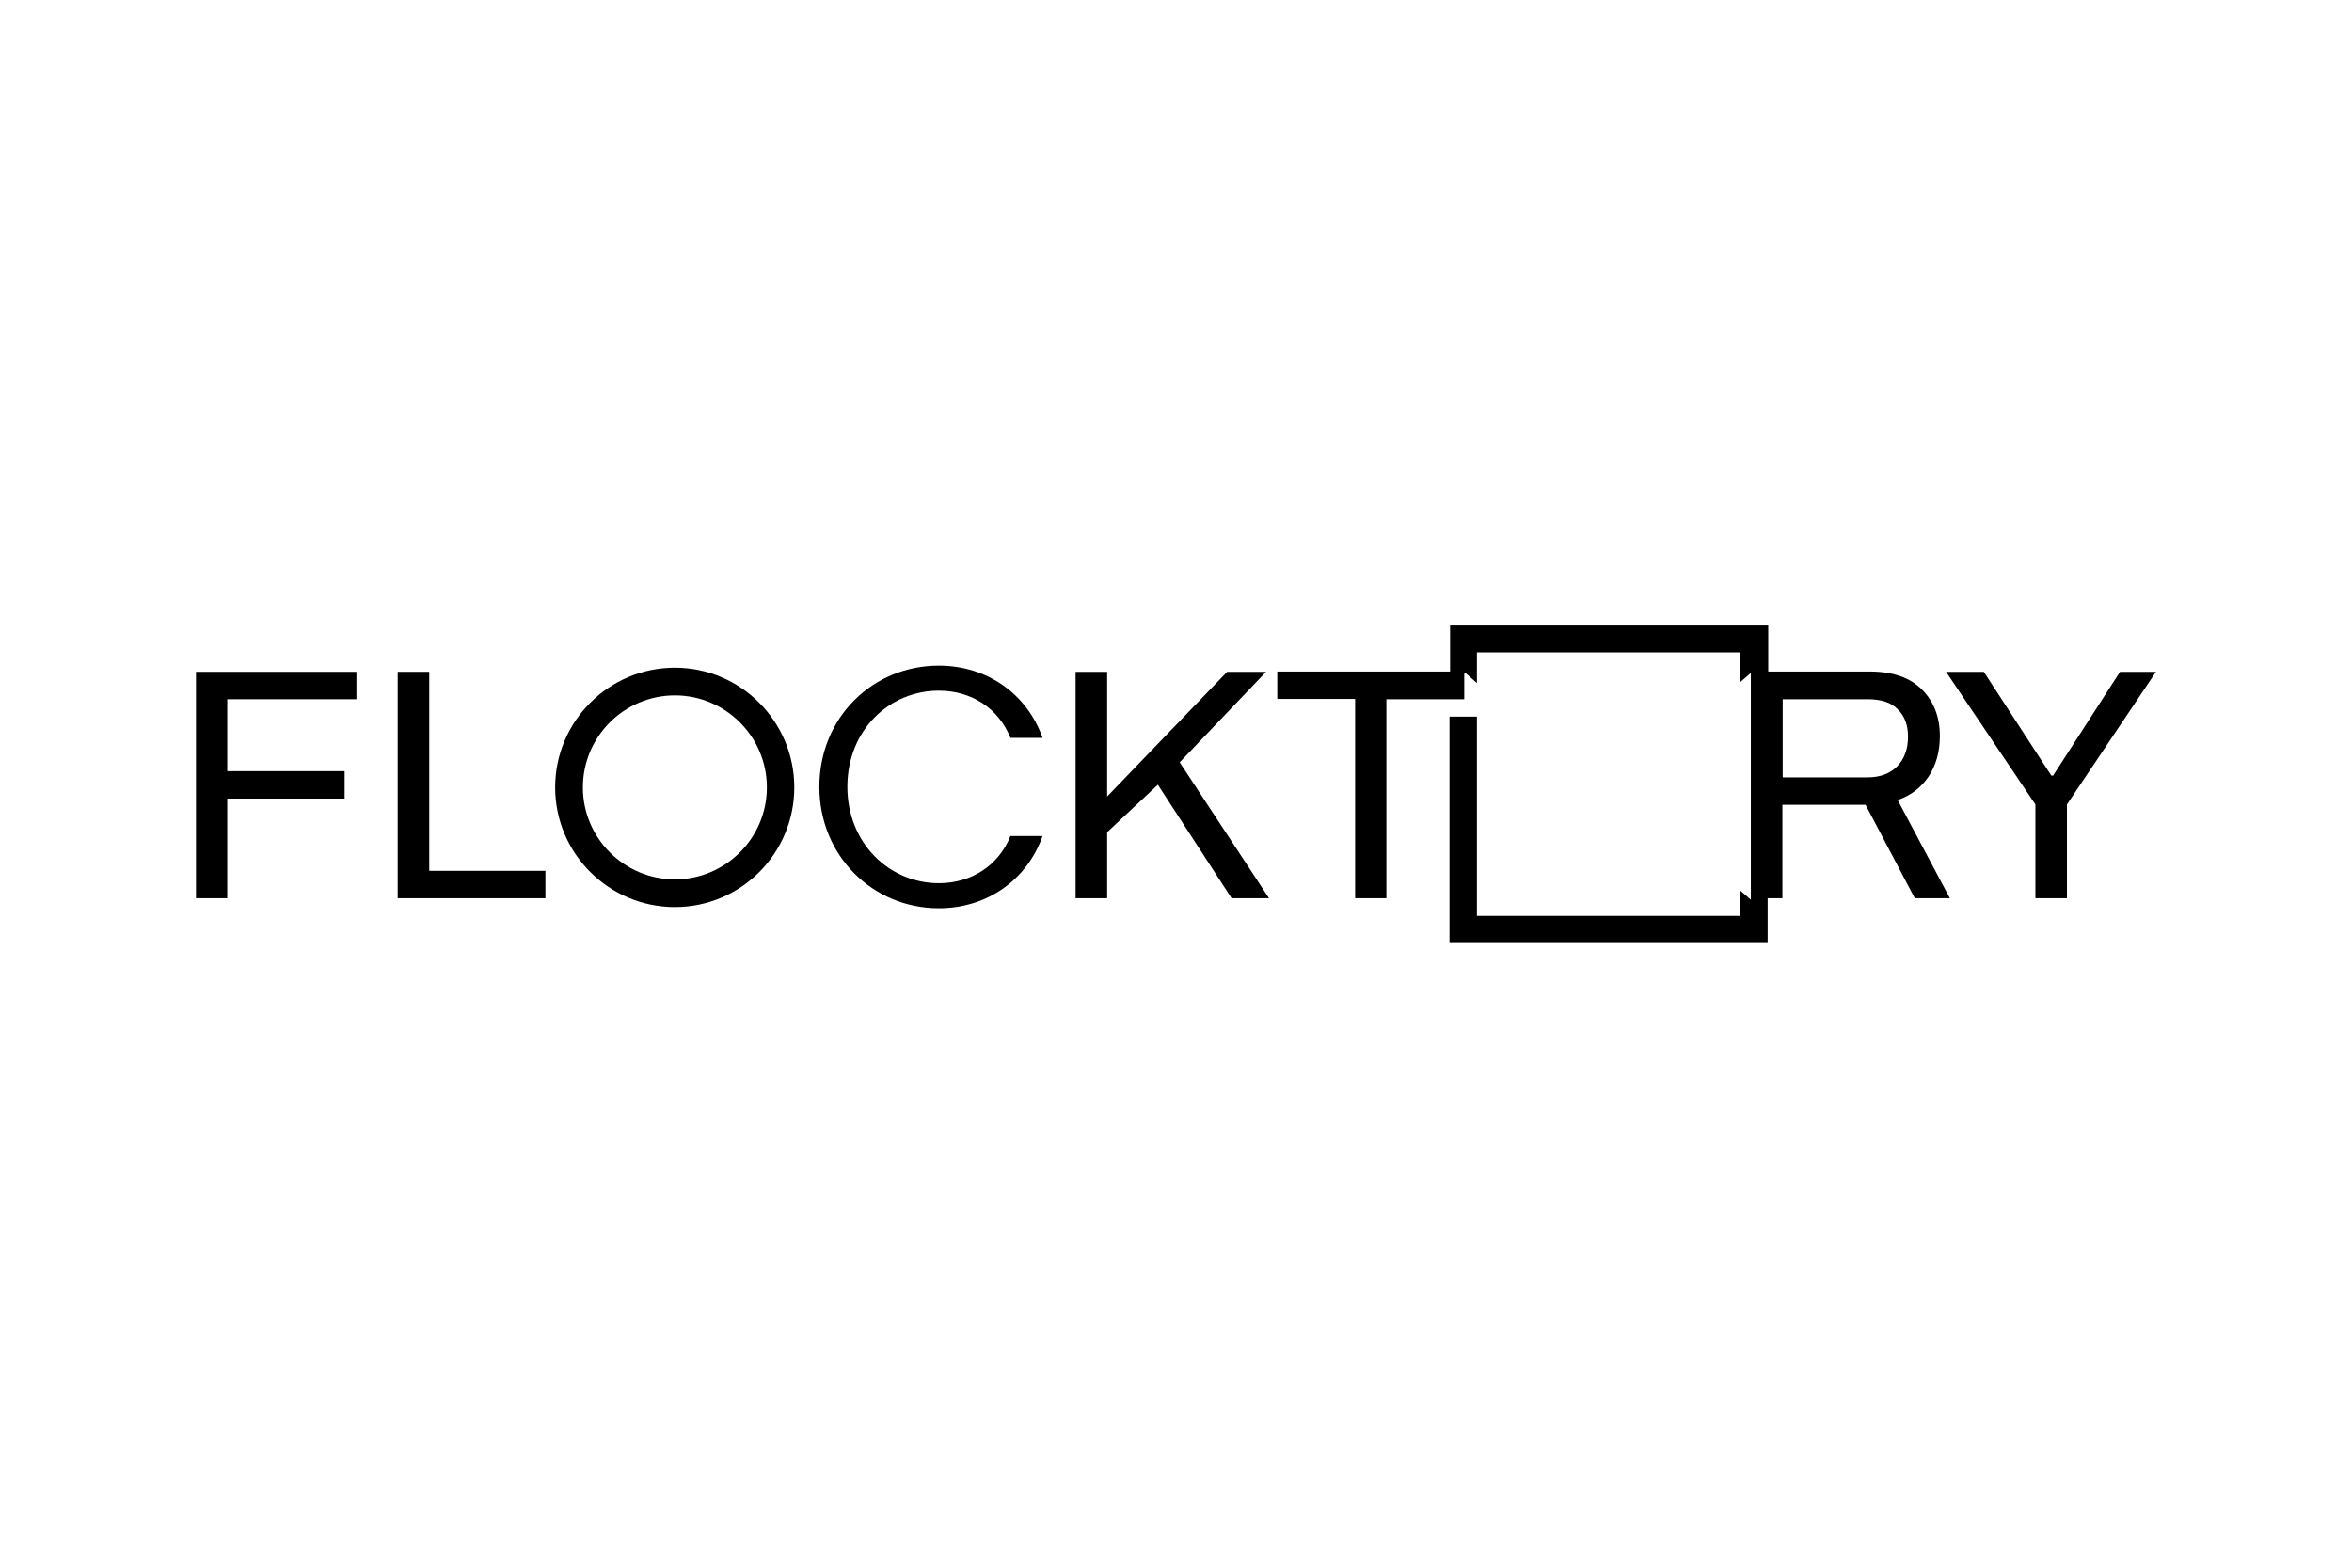
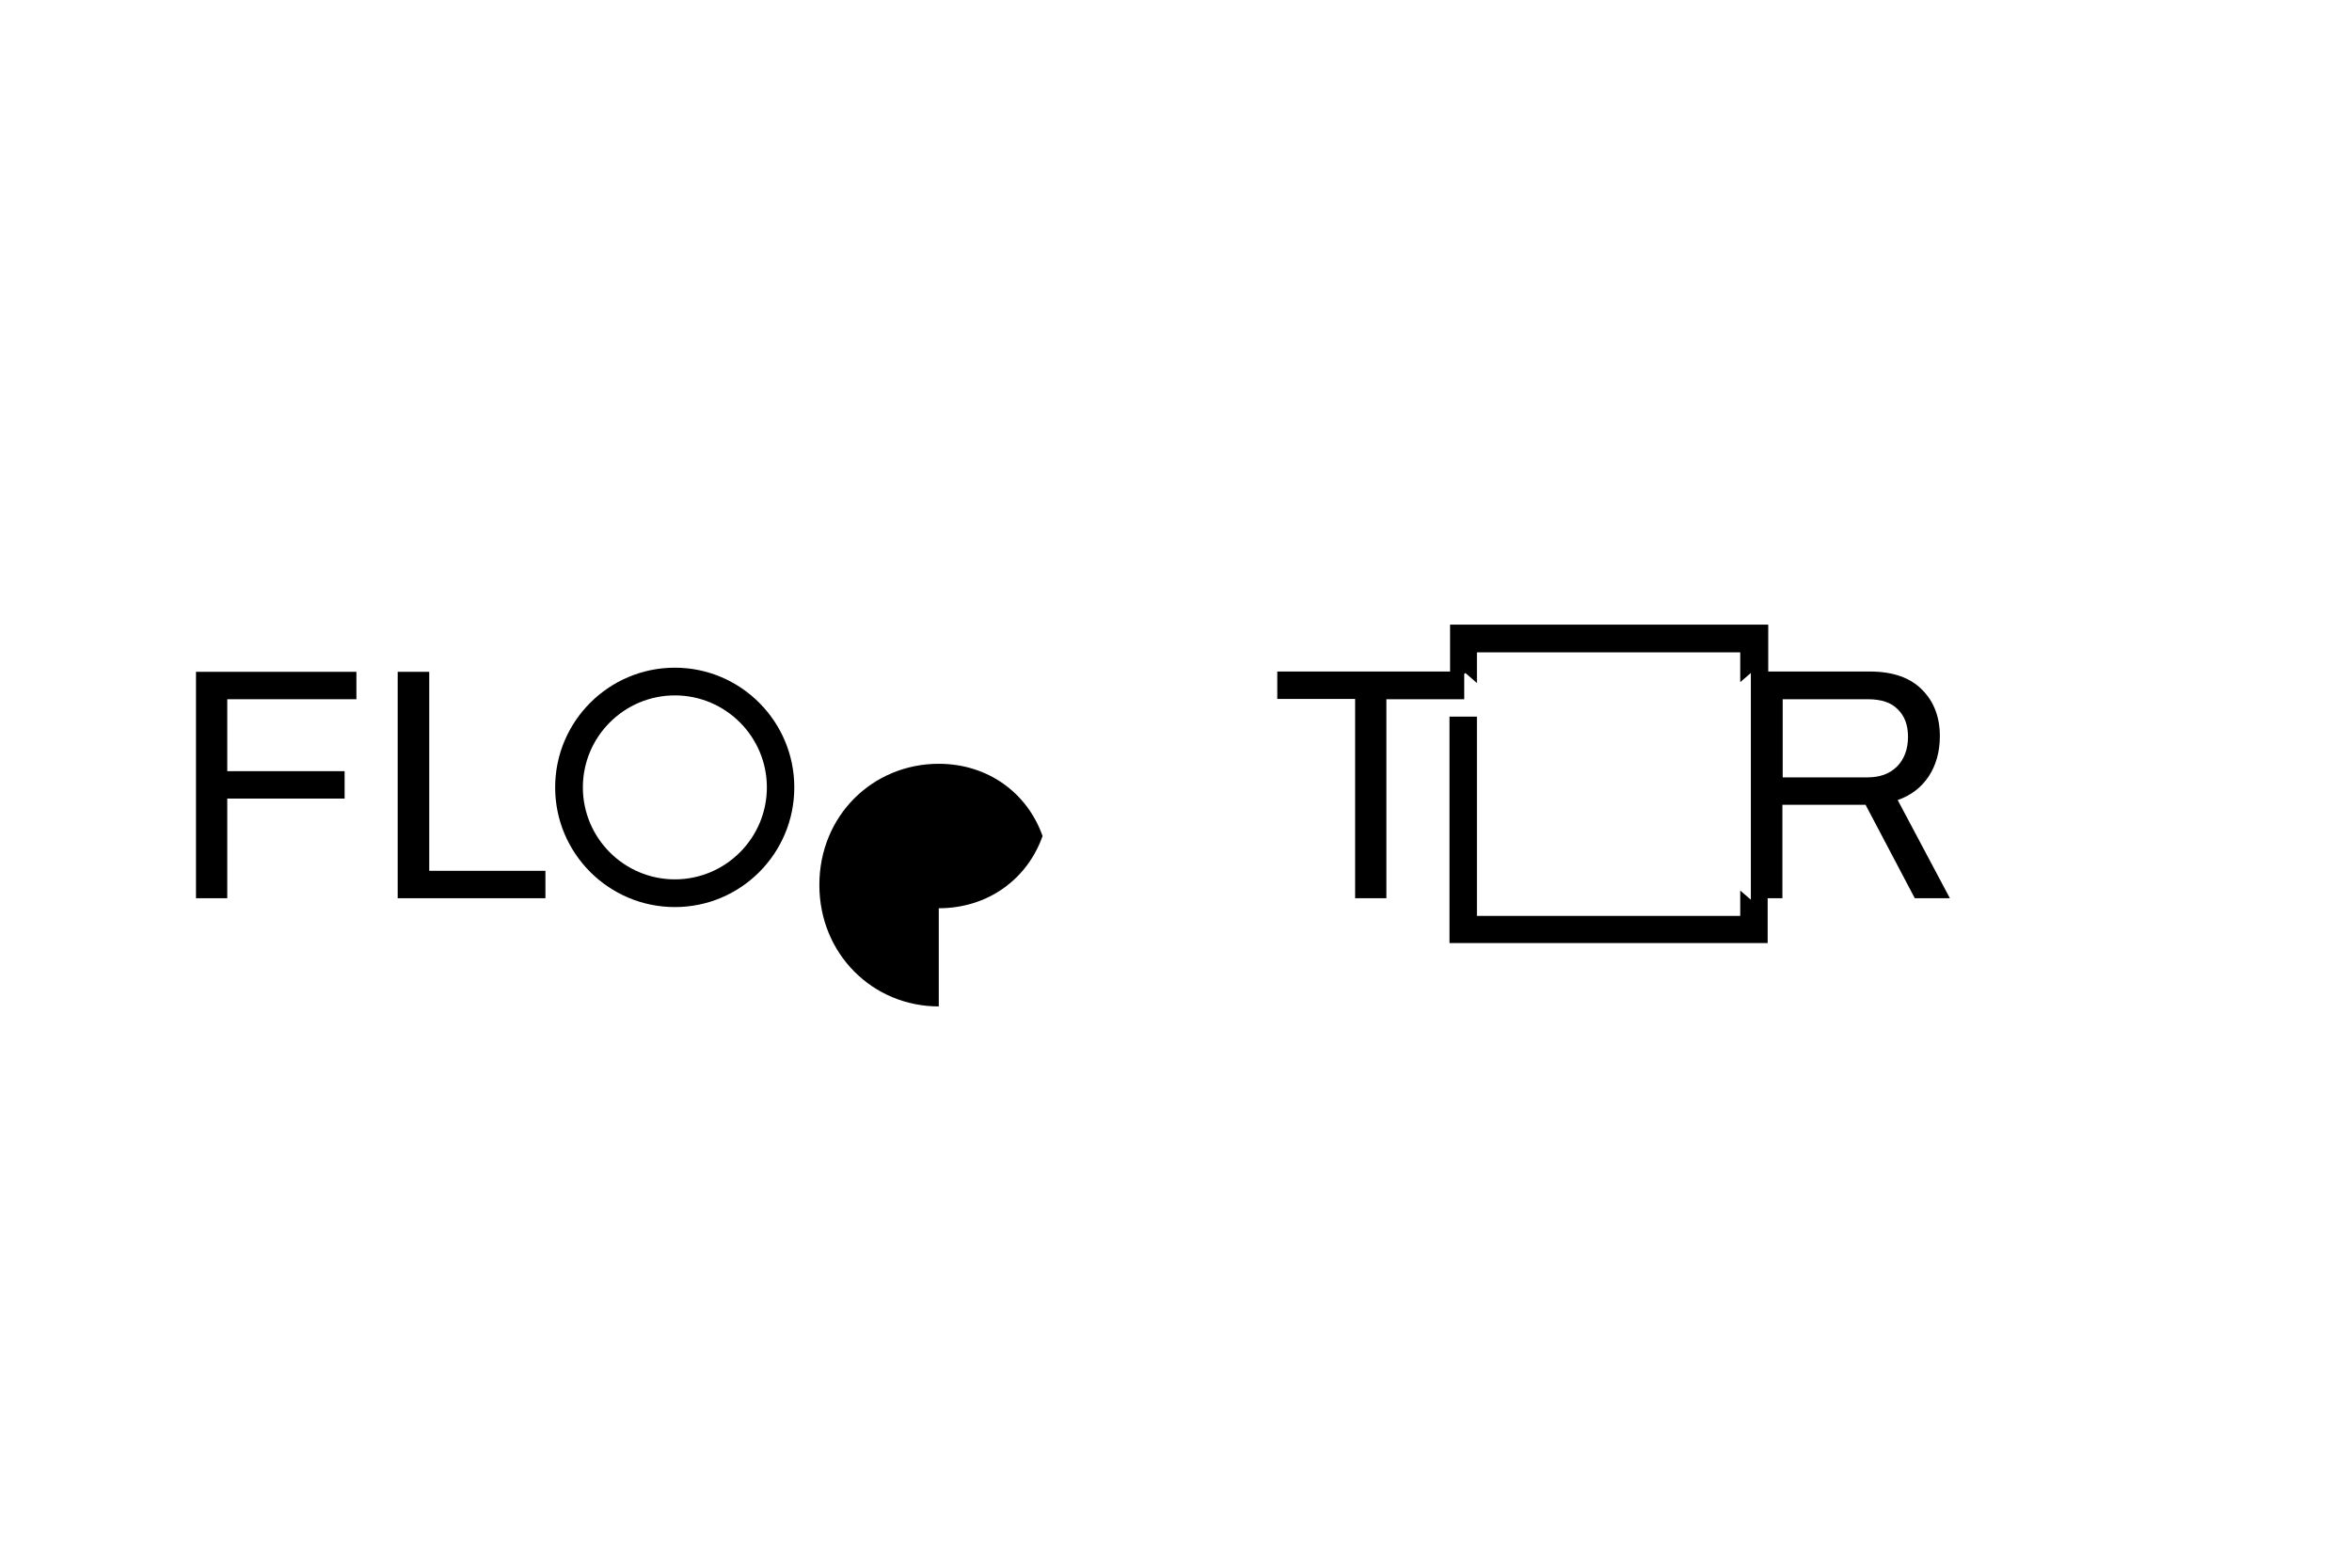
<svg xmlns="http://www.w3.org/2000/svg" id="_Слой_1" data-name="Слой 1" viewBox="0 0 900 600">
  <polygon points="164.251 257.124 152.178 257.124 152.178 343.779 208.707 343.779 208.707 333.286 164.251 333.286 164.251 257.124" />
  <path d="m258.241,255.544c-25.275,0-45.81,20.536-45.81,45.81s20.536,45.81,45.81,45.81,45.697-20.536,45.697-45.81-20.536-45.81-45.697-45.81Zm0,81.014c-19.407,0-35.204-15.797-35.204-35.204s15.797-35.204,35.204-35.204,35.204,15.797,35.204,35.204-15.797,35.204-35.204,35.204Z" />
  <polygon points="75 343.779 86.96 343.779 86.96 305.642 131.868 305.642 131.868 295.148 86.96 295.148 86.96 267.617 136.381 267.617 136.381 257.124 75 257.124 75 343.779" />
-   <polygon points="484.47 257.124 469.577 257.124 423.654 304.852 423.654 257.124 411.58 257.124 411.58 343.779 423.654 343.779 423.654 318.505 443.061 300.339 471.269 343.779 485.599 343.779 451.41 291.763 484.47 257.124" />
-   <polygon points="811.234 257.124 785.621 296.841 784.944 296.841 759.106 257.124 744.663 257.124 778.851 307.898 778.851 343.779 790.924 343.779 790.924 307.898 825 257.124 811.234 257.124" />
  <path d="m738.006,297.179c2.821-4.288,4.288-9.478,4.288-15.458,0-7.221-2.257-13.201-6.77-17.715-4.513-4.626-11.17-6.996-20.084-6.996h-38.815v-17.94h-121.747v17.94h-66.12v10.493h29.788v76.275h11.96v-76.162h29.788v-9.704l.451-.339,4.4,3.836v-11.735h100.76v11.396l4.062-3.498v86.768l-4.062-3.498v9.704h-100.76v-76.275h-10.493v86.656h121.747v-17.151h5.642v-35.768h31.819l18.843,35.768h13.427l-19.971-37.573c5.19-1.805,9.027-4.852,11.847-9.027Zm-23.356.339h-32.496v-29.901h32.496c5.19,0,9.027,1.241,11.509,3.836,2.595,2.482,3.949,5.98,3.949,10.493,0,4.852-1.467,8.688-4.288,11.509-2.821,2.708-6.431,4.062-11.17,4.062Z" />
-   <path d="m359.226,347.615c18.73,0,33.85-11.058,39.717-27.644h-12.299c-4.513,11.283-14.894,18.053-27.418,18.053-18.843,0-34.978-15.232-34.978-36.896,0-21.777,16.135-36.784,34.978-36.784,12.524,0,22.905,6.77,27.418,18.053h12.299c-5.867-16.586-20.987-27.644-39.717-27.644-25.275,0-45.697,19.859-45.697,46.374,0,26.403,20.423,46.487,45.697,46.487Z" />
+   <path d="m359.226,347.615c18.73,0,33.85-11.058,39.717-27.644h-12.299h12.299c-5.867-16.586-20.987-27.644-39.717-27.644-25.275,0-45.697,19.859-45.697,46.374,0,26.403,20.423,46.487,45.697,46.487Z" />
</svg>